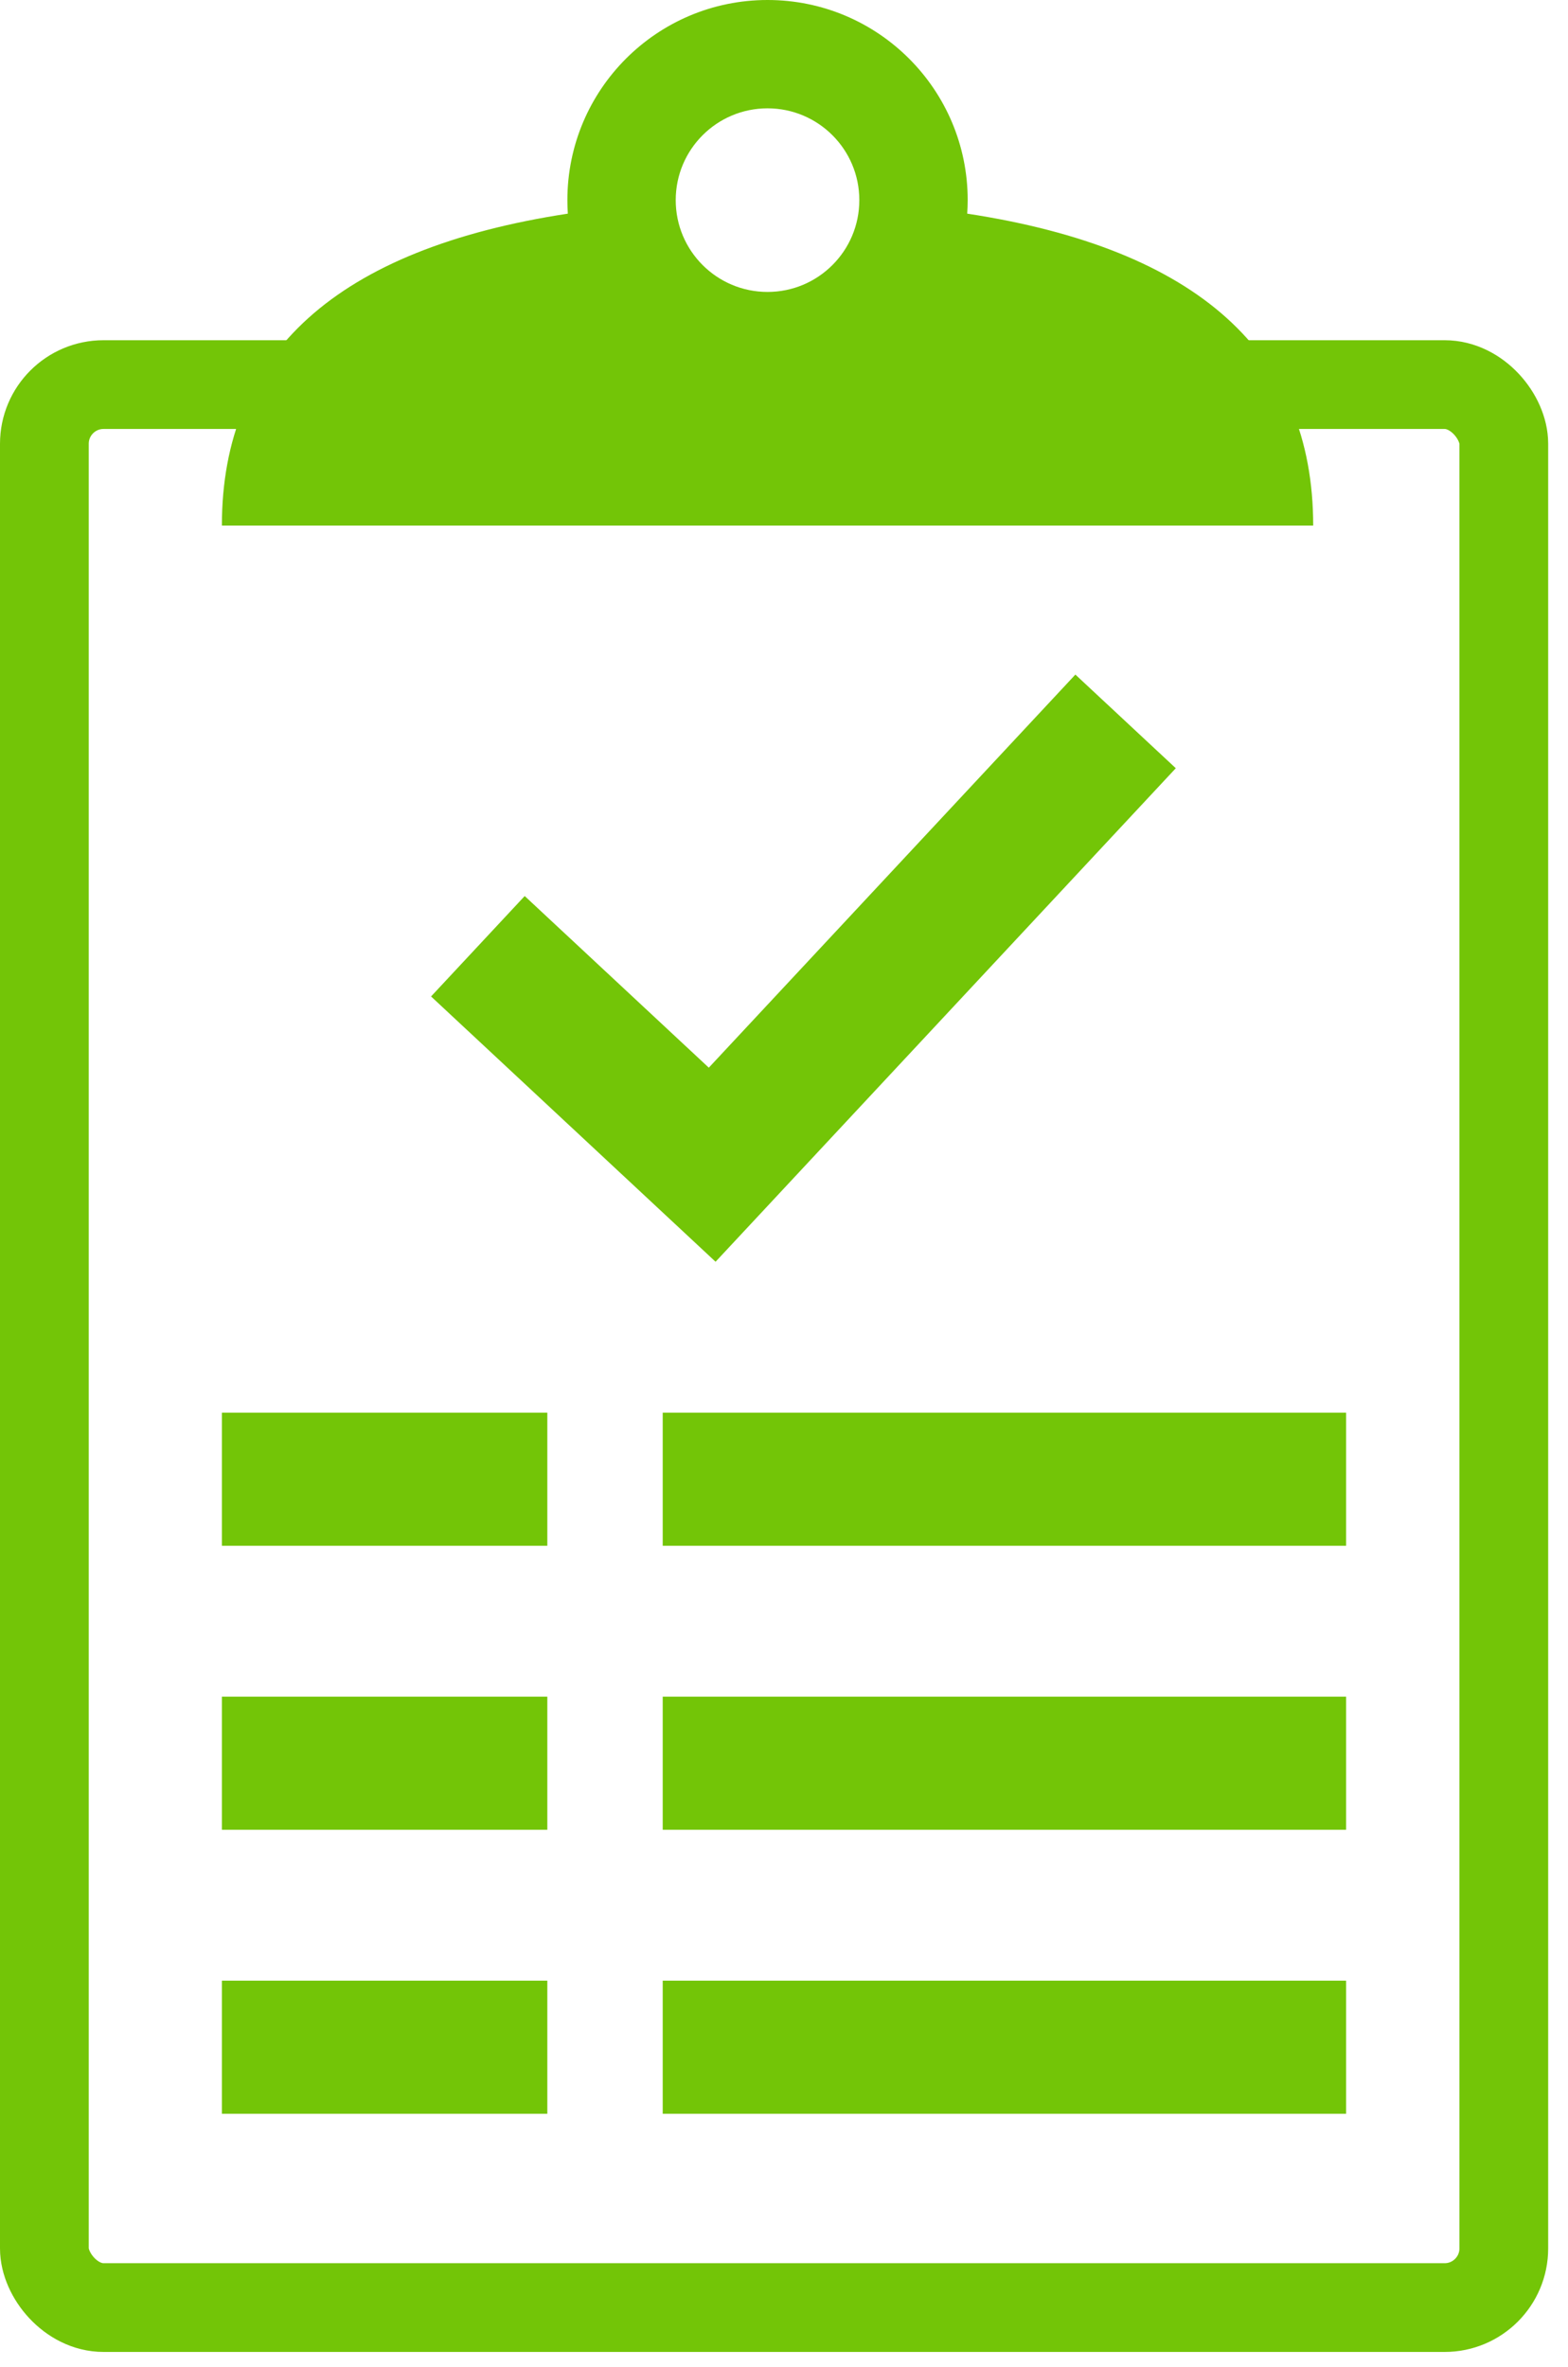
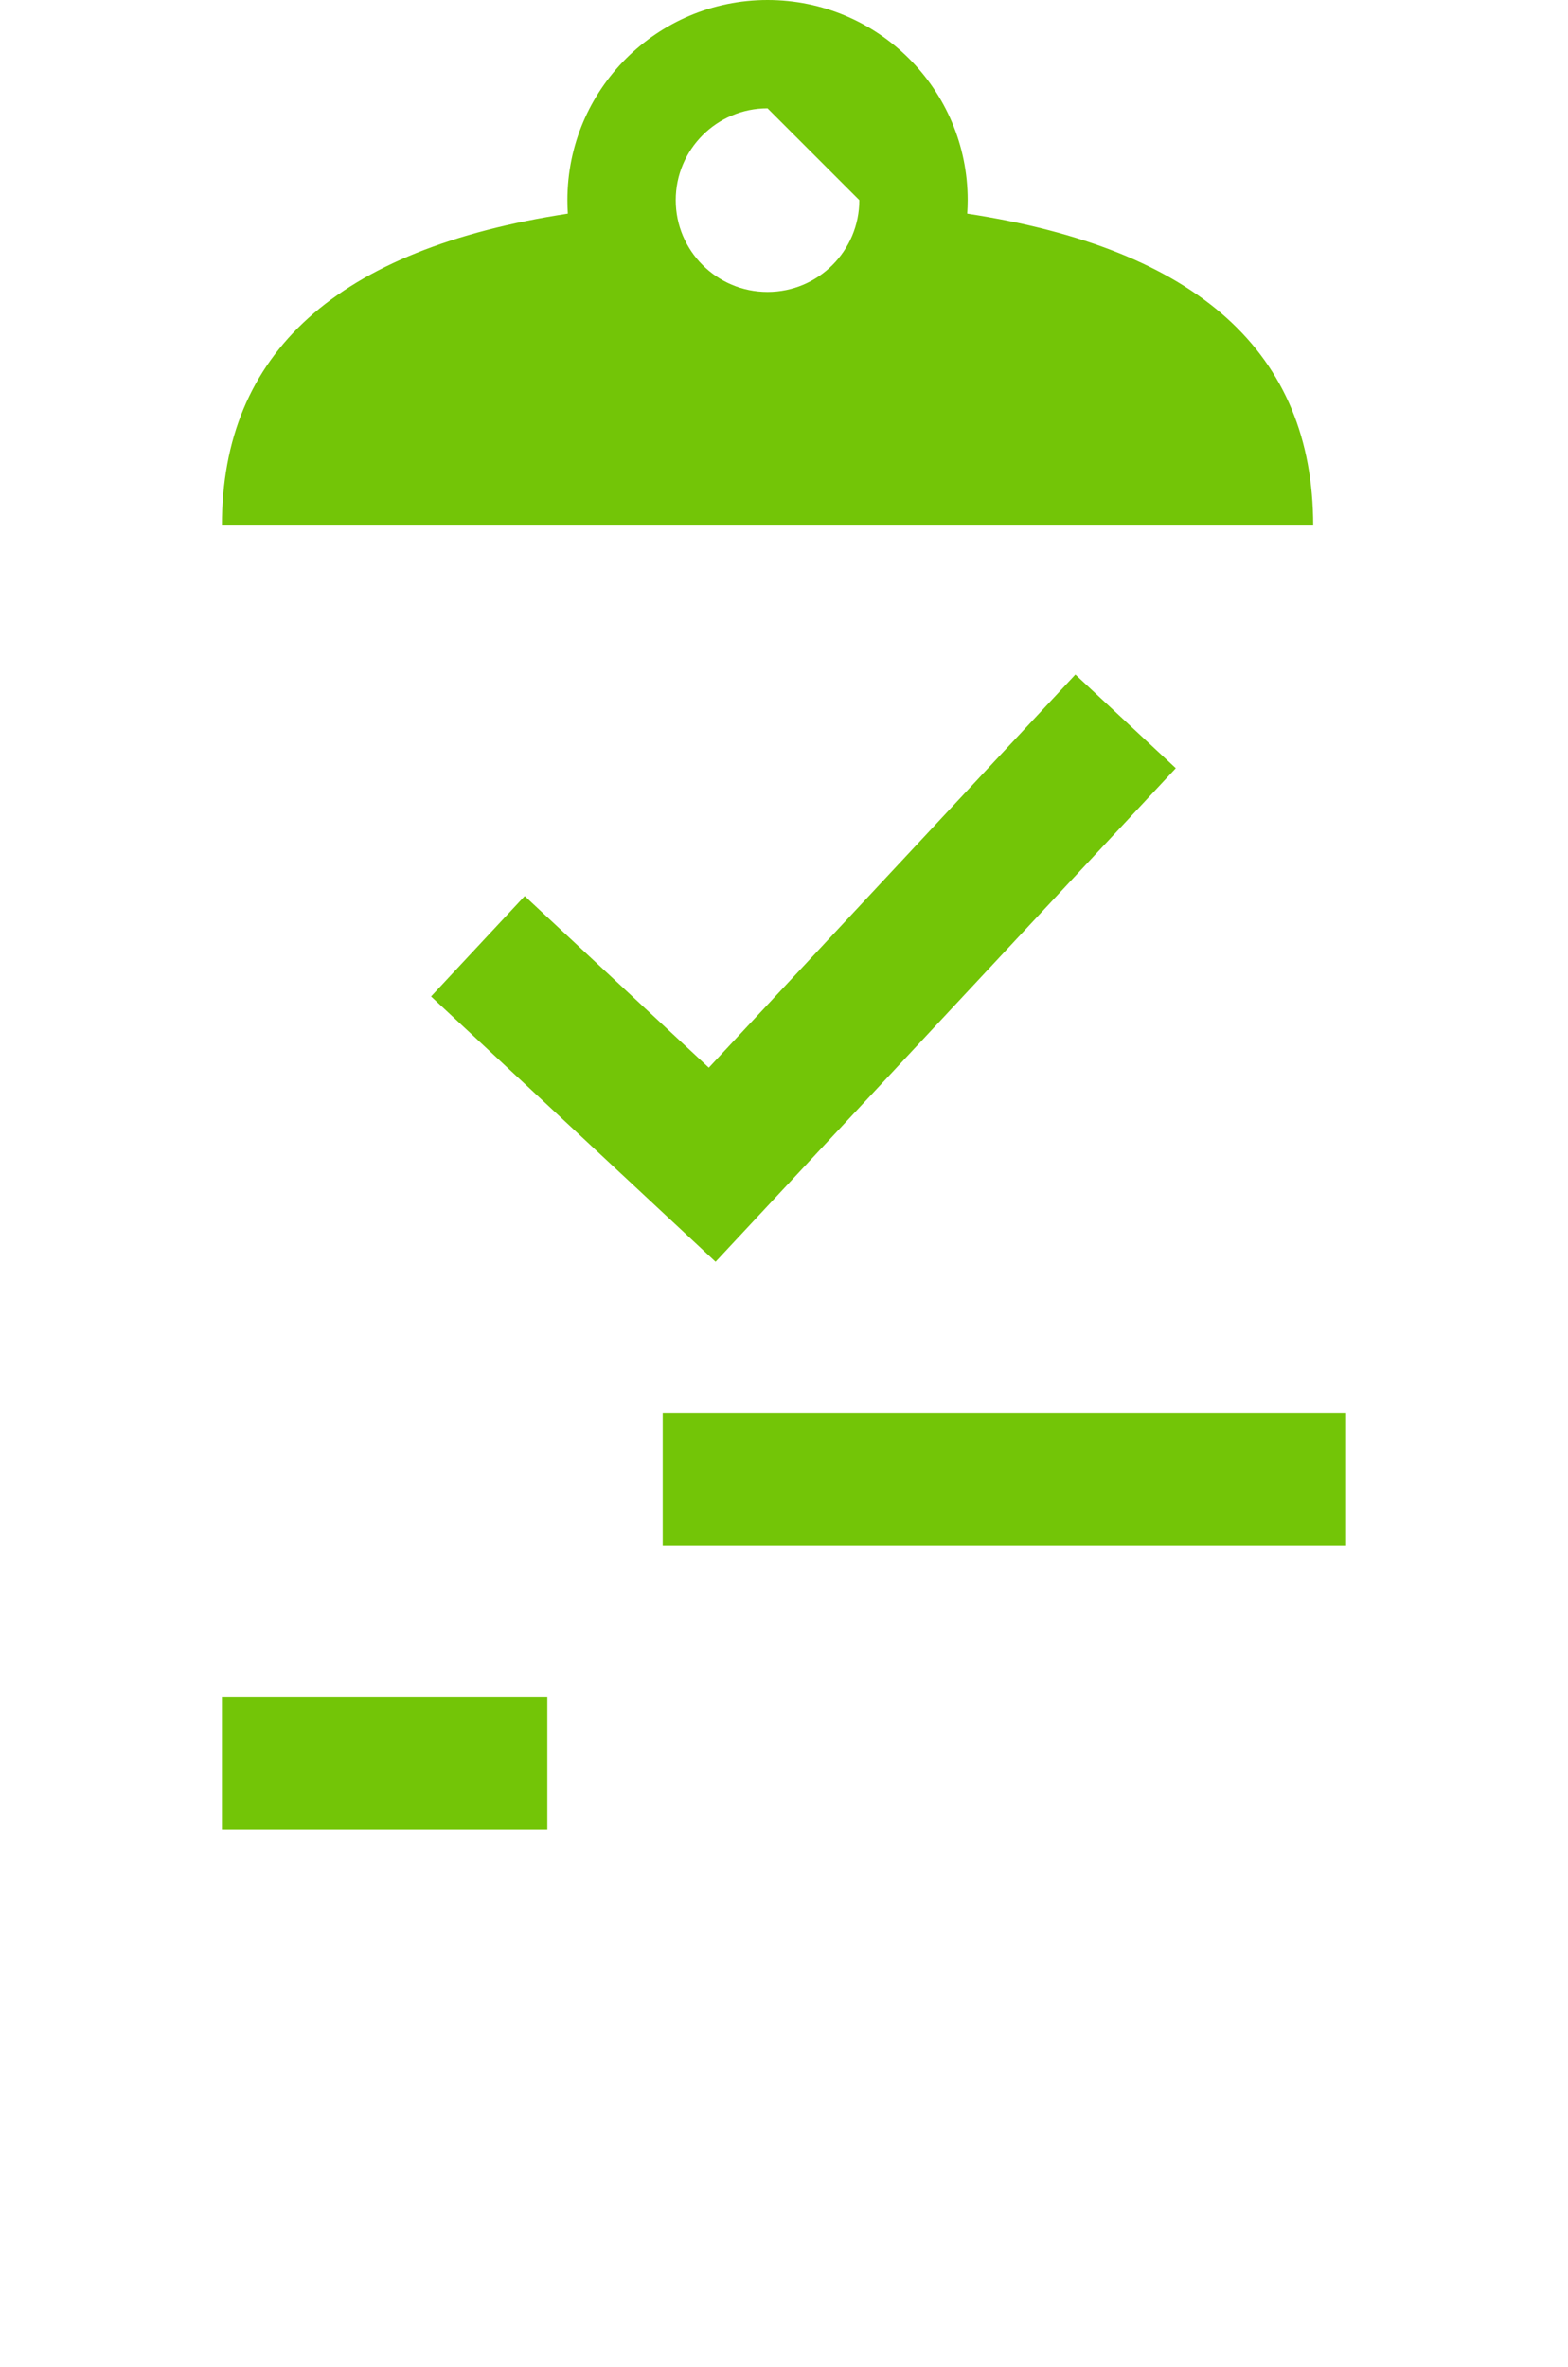
<svg xmlns="http://www.w3.org/2000/svg" width="53px" height="80px" viewBox="0 0 53 80" version="1.1">
  <title>Icons/Survey</title>
  <g id="BT-Install-Pros-Landing-Page" stroke="none" stroke-width="1" fill="none" fill-rule="evenodd">
    <g id="d_BT-Install-Pros-Page" transform="translate(-285, -621)">
      <g id="Icons/Survey" transform="translate(286.5, 621)">
-         <rect id="Rectangle" stroke="#73C507" stroke-width="3" x="0" y="13" width="49.33" height="65" rx="2" />
-         <rect id="Rectangle" fill="#73C507" x="6" y="47.75" width="11" height="4.5" />
        <rect id="Rectangle-Copy-2" fill="#73C507" x="6" y="57.35" width="11" height="4.5" />
-         <rect id="Rectangle-Copy-4" fill="#73C507" x="6" y="66.95" width="11" height="4.5" />
        <rect id="Rectangle-Copy" fill="#73C507" x="20.9" y="47.75" width="23.1" height="4.5" />
-         <rect id="Rectangle-Copy-3" fill="#73C507" x="20.9" y="57.35" width="23.1" height="4.5" />
-         <rect id="Rectangle-Copy-5" fill="#73C507" x="20.9" y="66.95" width="23.1" height="4.5" />
        <path d="M32.231,41.23 L19.082,41.23 L19.082,36.589 L27.59,36.588 L27.59,18.42 L32.231,18.42 L32.231,41.23 Z" id="Combined-Shape" fill="#73C507" transform="translate(25.657, 29.825) rotate(-317) translate(-25.657, -29.825) " />
-         <path d="M24.443,0 C28.18,0 31.209,3.029 31.209,6.765 C31.209,6.919 31.203,7.071 31.193,7.222 C38.989,8.412 42.887,11.926 42.887,17.765 L6,17.765 C6,11.926 9.898,8.412 17.693,7.222 C17.683,7.071 17.678,6.919 17.678,6.765 C17.678,3.029 20.707,0 24.443,0 Z M24.443,3.662 C22.73,3.662 21.34,5.051 21.34,6.765 C21.34,8.479 22.73,9.868 24.443,9.868 C26.157,9.868 27.546,8.479 27.546,6.765 C27.546,5.051 26.157,3.662 24.443,3.662 Z" id="Combined-Shape" fill="#73C507" />
+         <path d="M24.443,0 C28.18,0 31.209,3.029 31.209,6.765 C31.209,6.919 31.203,7.071 31.193,7.222 C38.989,8.412 42.887,11.926 42.887,17.765 L6,17.765 C6,11.926 9.898,8.412 17.693,7.222 C17.683,7.071 17.678,6.919 17.678,6.765 C17.678,3.029 20.707,0 24.443,0 Z M24.443,3.662 C22.73,3.662 21.34,5.051 21.34,6.765 C21.34,8.479 22.73,9.868 24.443,9.868 C26.157,9.868 27.546,8.479 27.546,6.765 Z" id="Combined-Shape" fill="#73C507" />
      </g>
    </g>
  </g>
</svg>